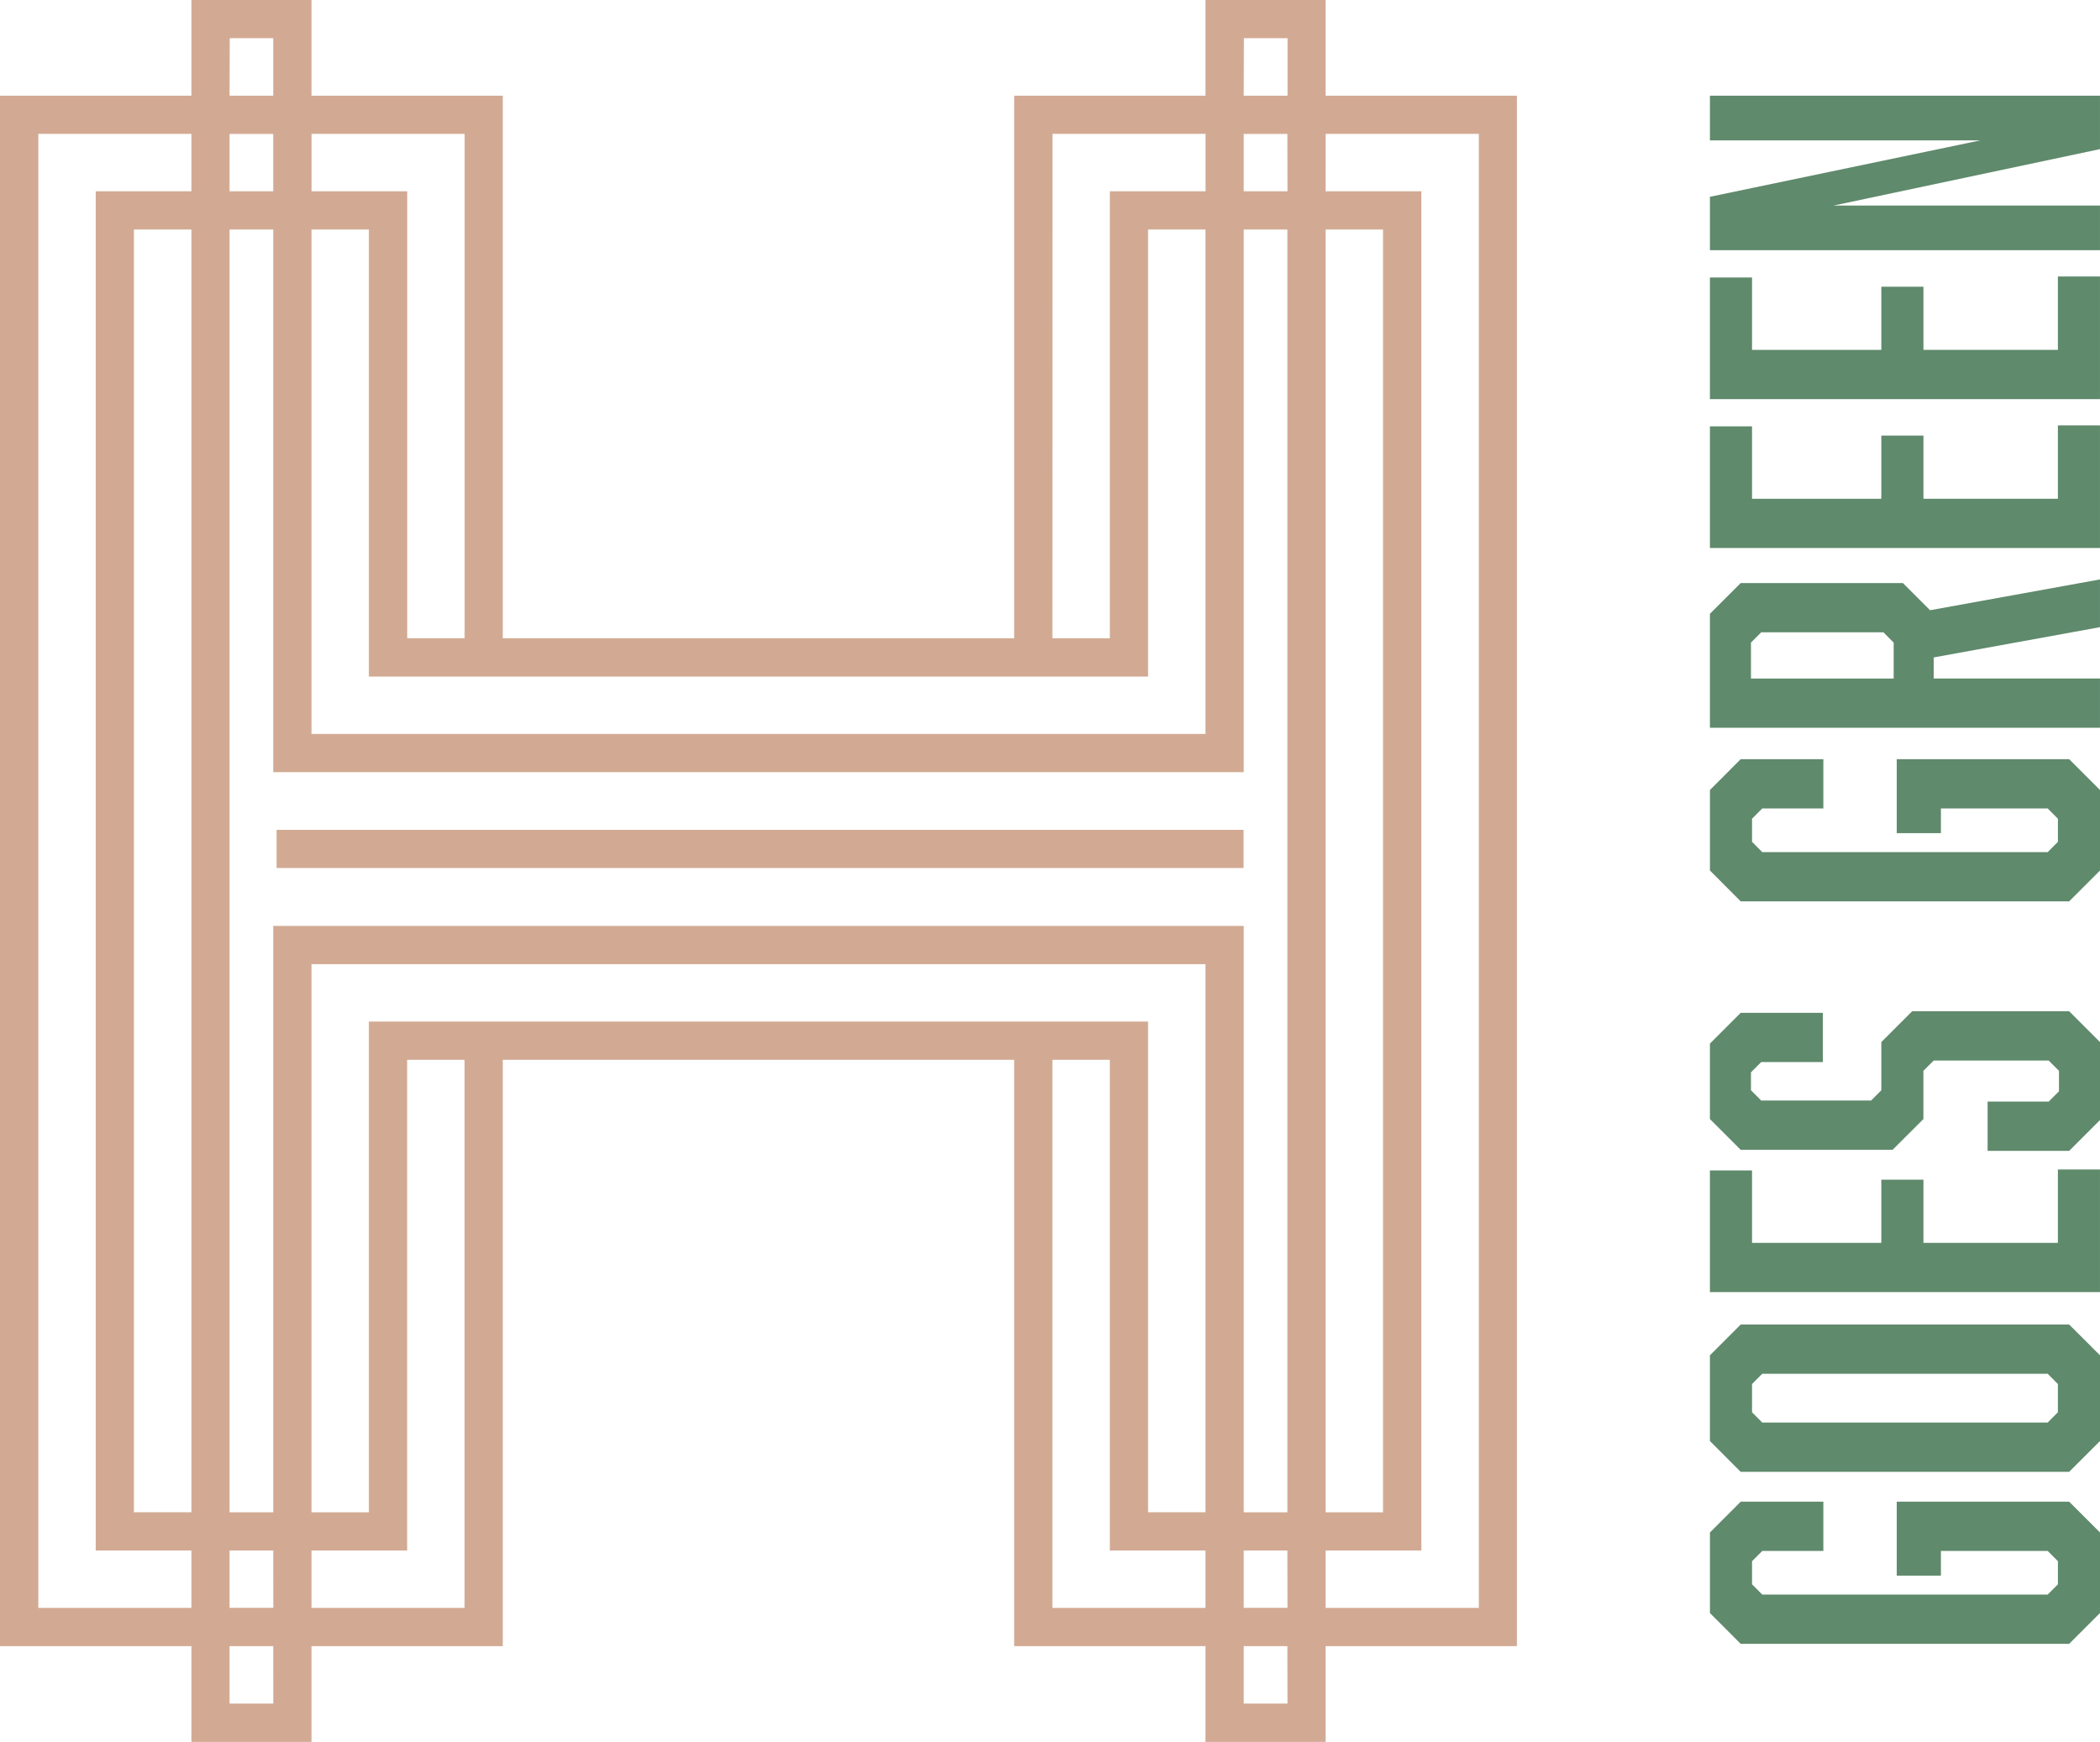
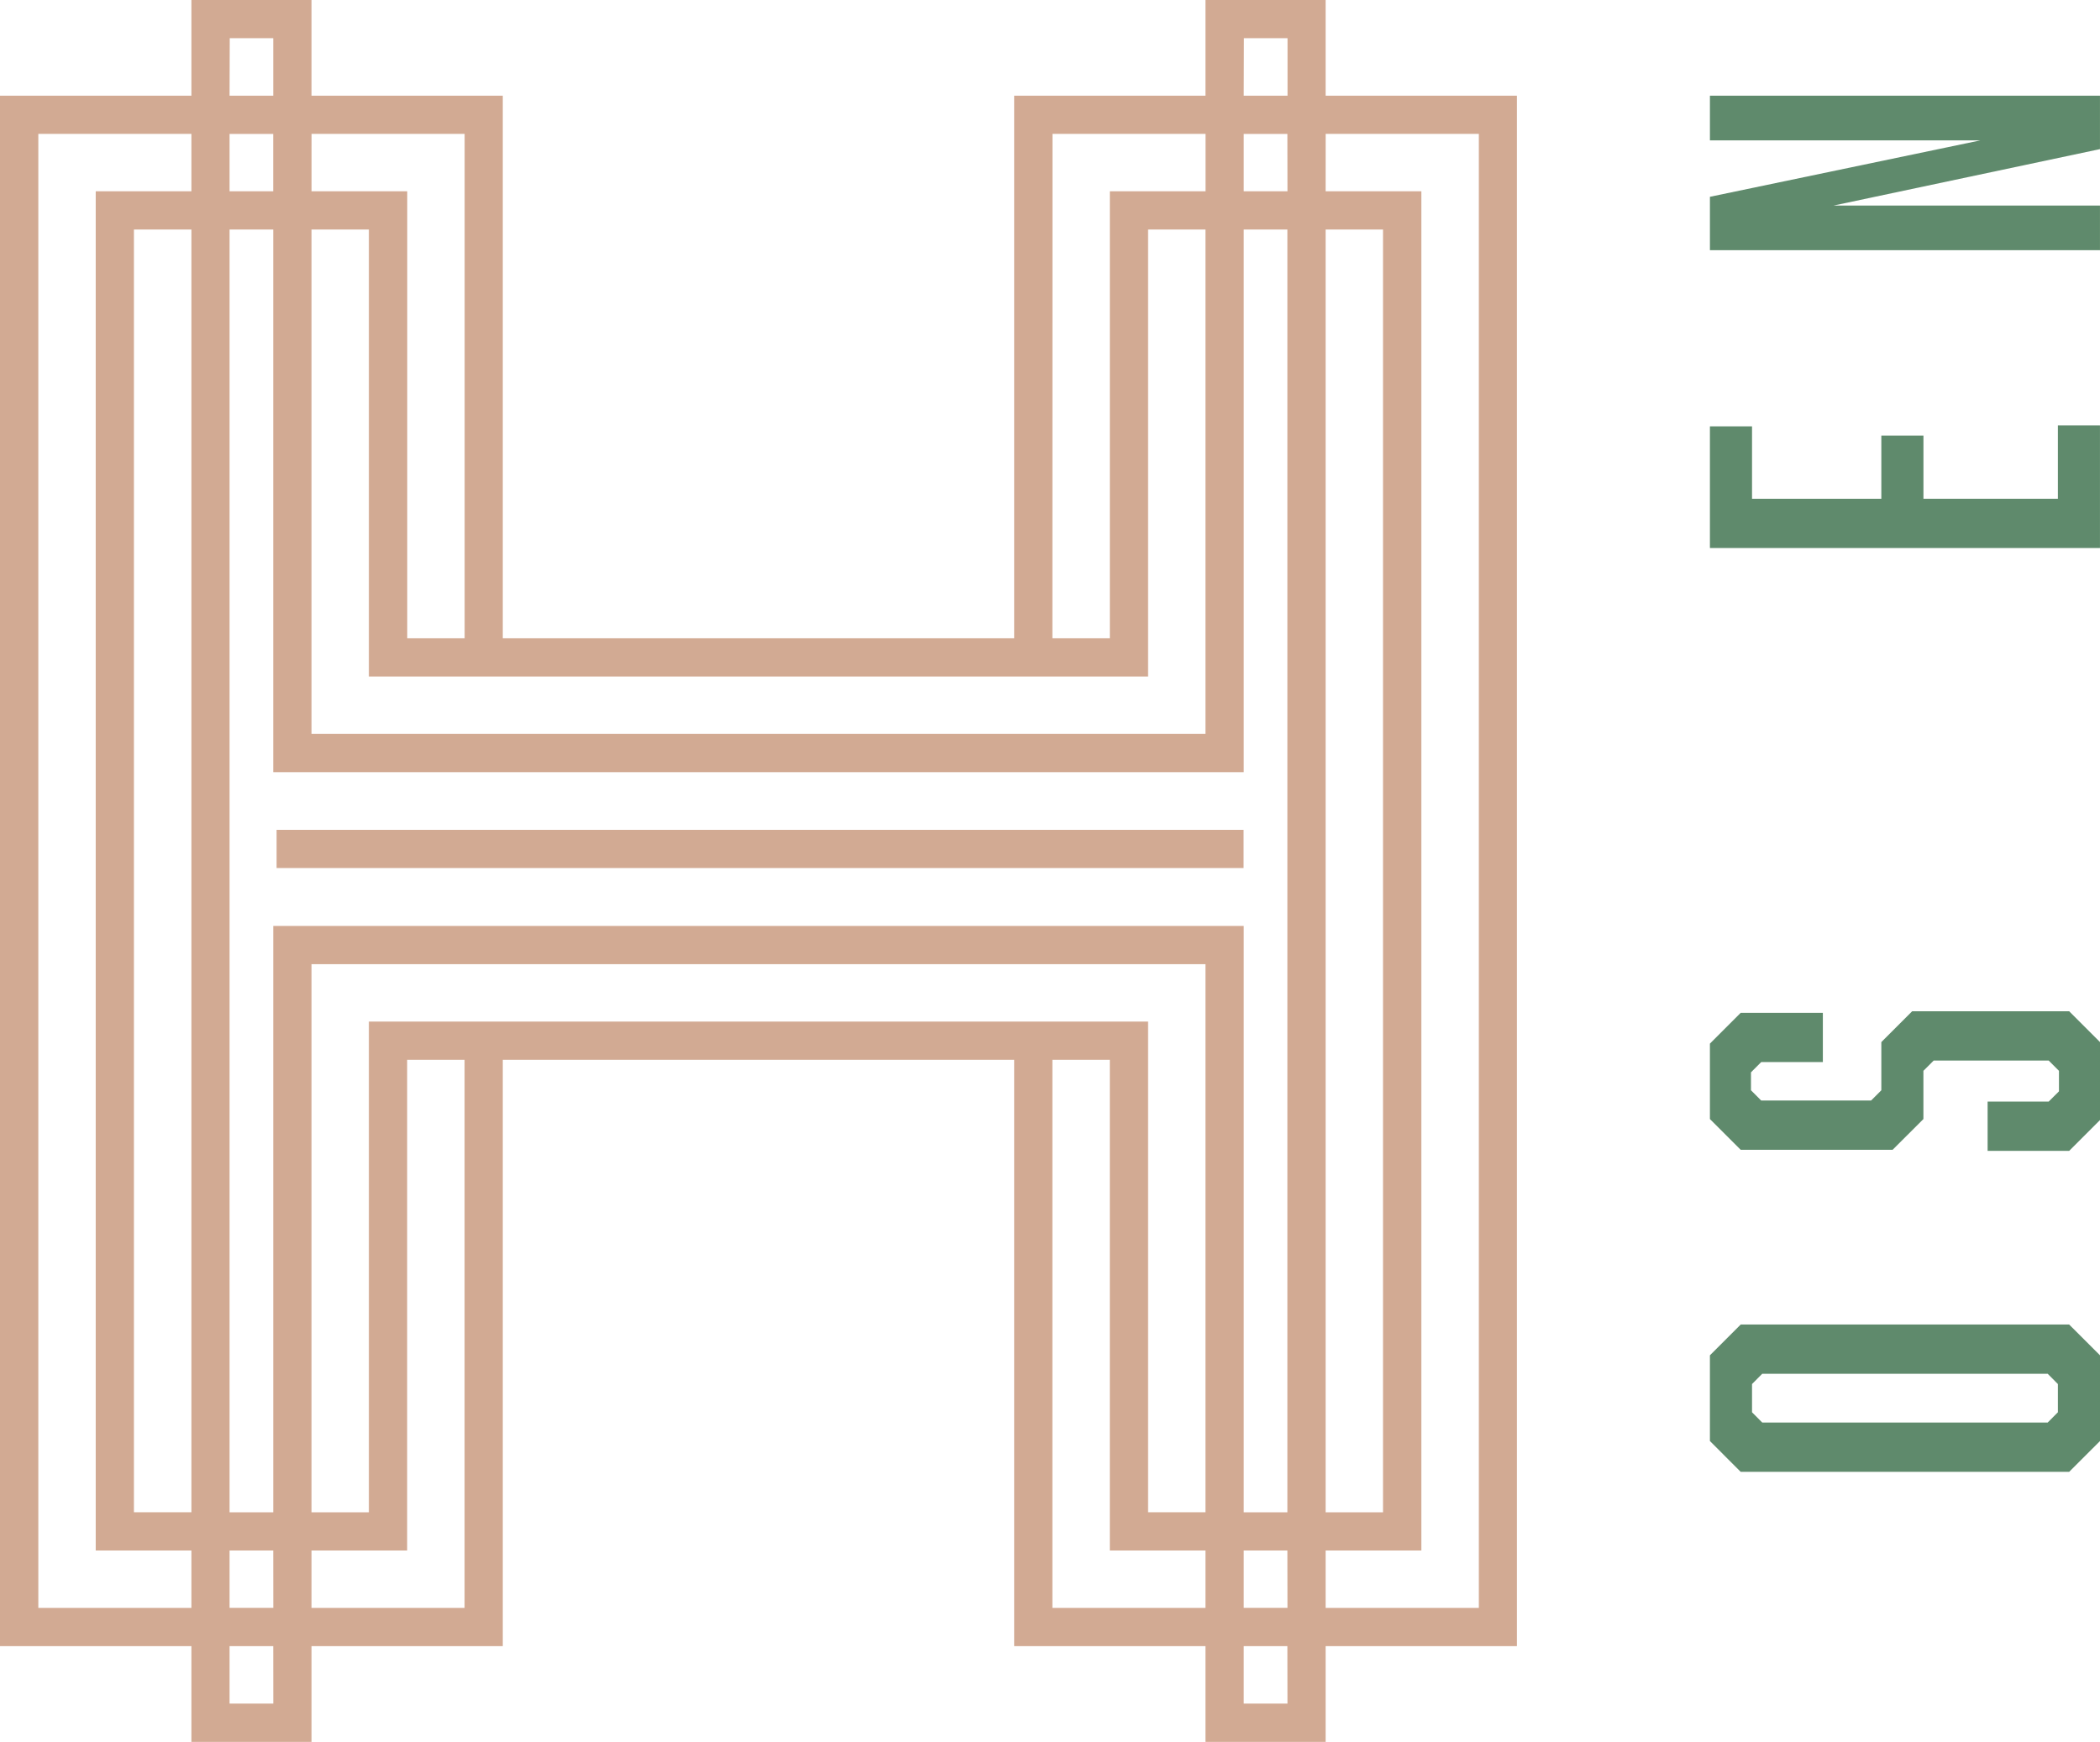
<svg xmlns="http://www.w3.org/2000/svg" id="Gruppe_176" data-name="Gruppe 176" width="323.325" height="268.209" viewBox="0 0 323.325 268.209">
-   <path id="Pfad_352" data-name="Pfad 352" d="M88.535,52.5V63.885h6.8v-3.8h16.442l1.572,1.577v3.559L111.773,66.8H67.826l-1.572-1.581V61.665l1.572-1.577h9.408V52.5H64.509l-4.735,4.739V69.646l4.735,4.744h50.571l4.748-4.744V57.239L115.081,52.5Z" transform="translate(203.496 178.728)" fill="#5f8a6c" />
  <path id="Pfad_353" data-name="Pfad 353" d="M66.257,59.814V55.471l1.572-1.586h43.947l1.572,1.586v4.343L111.776,61.4H67.83ZM64.513,46.306l-4.739,4.739v13.2l4.739,4.744h50.571l4.748-4.744v-13.2l-4.748-4.739Z" transform="translate(203.493 157.643)" fill="#5f8a6c" />
-   <path id="Pfad_354" data-name="Pfad 354" d="M113.349,40.885v11.3h-20.7V42.457H86.165v9.729H66.257V41.035H59.774V59.767h60.054V40.885Z" transform="translate(203.493 139.188)" fill="#5f8a6c" />
  <path id="Pfad_355" data-name="Pfad 355" d="M90.909,35.354,86.165,40.1v7.421L84.588,49.1H67.671l-1.577-1.586V44.758l1.577-1.581h9.491V35.592H64.513l-4.739,4.743V51.95l4.739,4.735H87.9l4.743-4.735V44.524l1.586-1.586h17.7l1.586,1.586v3.158l-1.586,1.581h-9.4v7.584h12.561l4.744-4.744V40.1l-4.744-4.743Z" transform="translate(203.493 120.36)" fill="#5f8a6c" />
-   <path id="Pfad_356" data-name="Pfad 356" d="M88.535,26.541v11.39h6.8v-3.8h16.442l1.572,1.581v3.554l-1.572,1.586H67.826l-1.572-1.586V35.711l1.572-1.581h9.408V26.541H64.509l-4.735,4.744v12.4l4.735,4.748h50.571l4.748-4.748v-12.4l-4.748-4.744Z" transform="translate(203.496 90.355)" fill="#5f8a6c" />
-   <path id="Pfad_357" data-name="Pfad 357" d="M66.094,29.982,67.671,28.4H86.487l1.577,1.586v5.532H66.094ZM93.67,25l-4.184-4.184H64.513l-4.739,4.735V43.1h60.054V35.514h-25.6V32.268l25.6-4.66V20.257Z" transform="translate(203.493 68.962)" fill="#5f8a6c" />
  <path id="Pfad_358" data-name="Pfad 358" d="M113.349,14.871v11.3h-20.7V16.444H86.165v9.729H66.257V15.021H59.774V33.753h60.054V14.871Z" transform="translate(203.493 50.628)" fill="#5f8a6c" />
-   <path id="Pfad_359" data-name="Pfad 359" d="M113.349,9.666v11.3h-20.7V11.243H86.165v9.725H66.257V9.82H59.774V28.552h60.054V9.666Z" transform="translate(203.493 32.906)" fill="#5f8a6c" />
  <path id="Pfad_360" data-name="Pfad 360" d="M59.774,3.345v6.88h41.643l-41.643,8.69v8.219h60.054V20.262H78.819l41.009-8.69V3.345Z" transform="translate(203.494 11.388)" fill="#5f8a6c" />
  <path id="Pfad_361" data-name="Pfad 361" d="M42.586,133.66H191.467v-5.884H42.586ZM35.345,253.472h6.725l.009,8.84H35.345Zm156.144,0h6.721l.013,8.84h-6.734ZM35.345,238.743h6.725l.009,8.831H35.345Zm156.144,0h6.721l.013,8.831h-6.734Zm-143.53,0H62.687V163.191h8.84v84.392H47.959Zm114.073-75.553h8.84v75.553H185.6v8.835H162.033ZM47.959,148.458H185.6v84.4h-8.835V157.3H56.794v75.561H47.959ZM20.621,35.345H29.47v197.51H20.621Zm156.144,68.832V35.345H185.6v77.667H47.959V35.345h8.835v68.832ZM191.489,118.9V35.345h6.721V232.859h-6.721V142.574H42.071v90.285H35.345V35.345h6.725V118.9ZM204.1,35.345h8.835l0,197.514H204.1ZM35.345,20.621h6.721v8.831H35.345Zm156.144,0h6.721l.013,8.831h-6.734ZM5.9,20.617H29.47v8.835H14.737V238.743H29.47v8.835H5.9Zm42.066,0H71.536V98.284H62.7V29.452H47.964Zm114.082,0h23.563v8.835H170.876V98.284h-8.844Zm42.057,0h23.585V247.583H204.1v-8.84H218.84V29.452H204.1ZM35.372,5.884h6.7v8.848H35.345Zm156.144,0h6.717v8.848h-6.743ZM185.6,0V14.733H156.144V98.284H77.411V14.733H47.959V0H29.47V14.733H0V253.472H29.47v14.737h18.49V253.472H77.411V163.191h78.733v90.281H185.6v14.737h18.5V253.472h29.452V14.733H204.1V0Z" fill="#d2aa93" />
</svg>